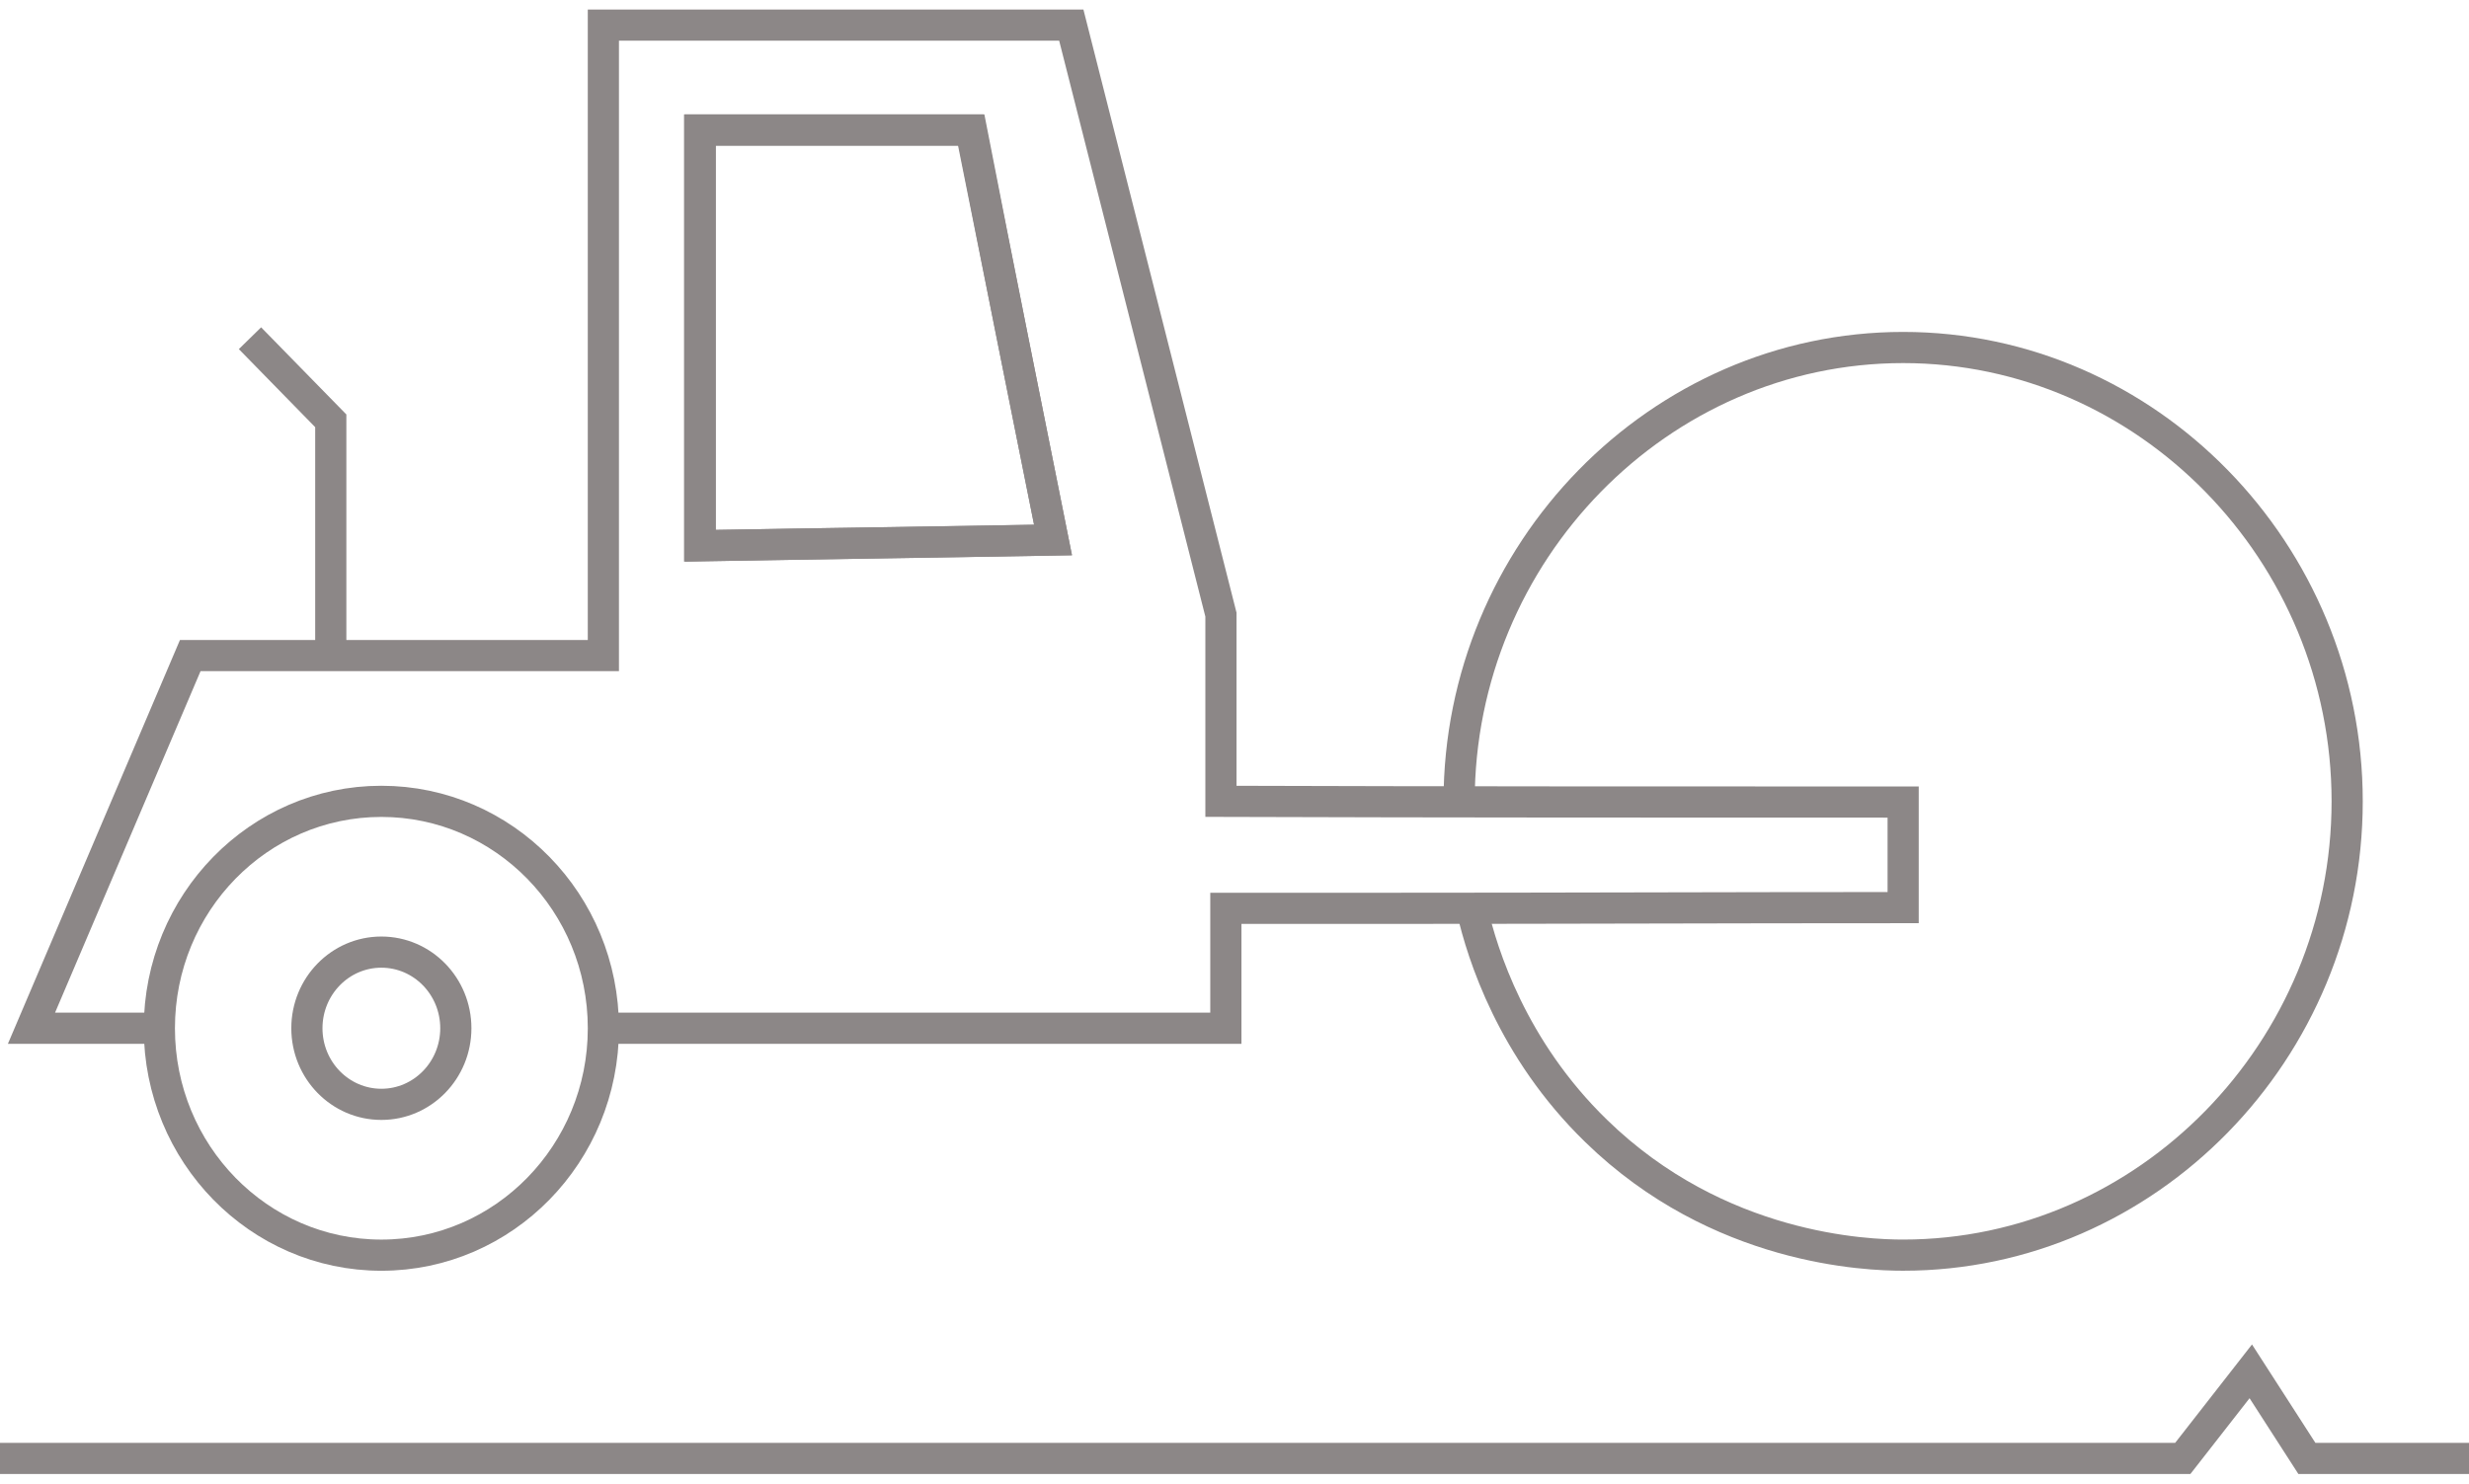
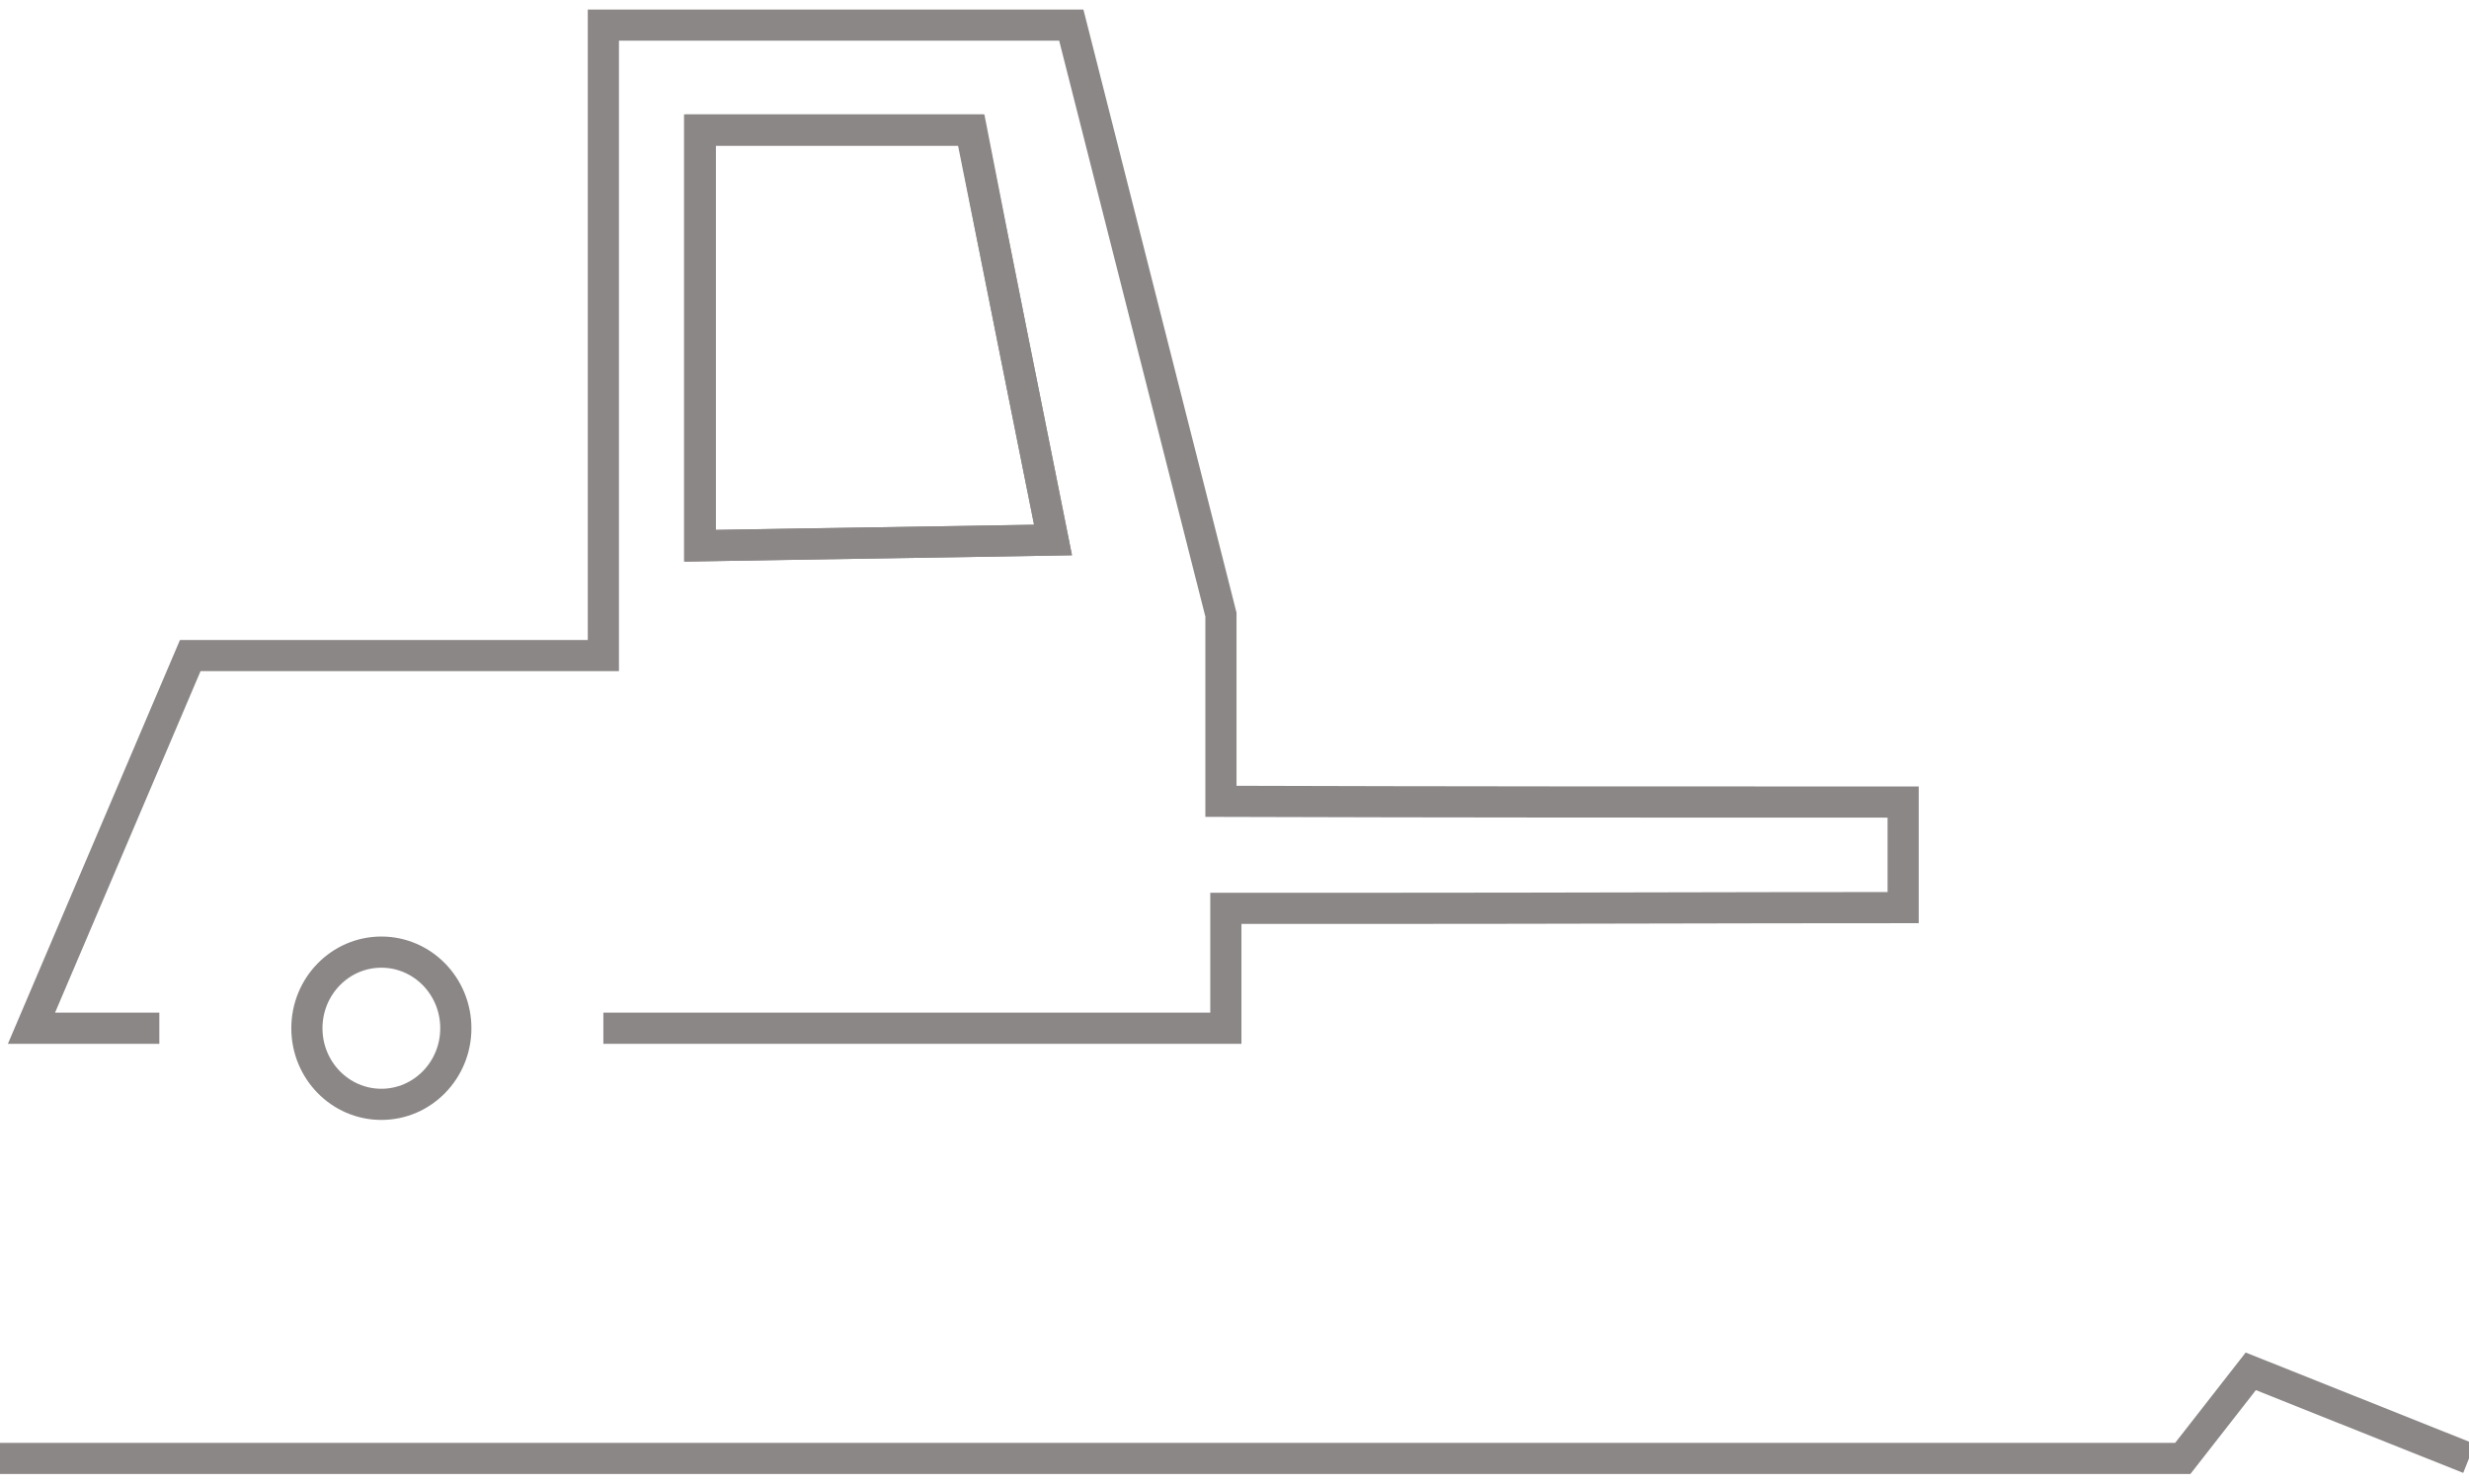
<svg xmlns="http://www.w3.org/2000/svg" width="198" height="119" viewBox="0 0 198 119" fill="none">
  <path d="M84.447 43.316C75.037 43.489 65.572 43.604 56.162 43.777V10.427C63.431 10.427 70.642 10.427 77.911 10.427C80.052 21.428 82.249 32.372 84.447 43.316Z" stroke="#8C8787" stroke-width="2.5" stroke-miterlimit="10" />
-   <path d="M26.526 52.589V33.754L20.047 27.13" stroke="#8C8787" stroke-width="2.5" stroke-miterlimit="10" />
-   <path d="M30.583 100.682C40.416 100.682 48.388 92.533 48.388 82.481C48.388 72.428 40.416 64.279 30.583 64.279C20.75 64.279 12.779 72.428 12.779 82.481C12.779 92.533 20.75 100.682 30.583 100.682Z" stroke="#8C8787" stroke-width="2.5" stroke-miterlimit="10" />
  <path d="M48.387 82.48H98.307V72.861H111.21C125.014 72.861 138.818 72.803 152.622 72.803C152.622 69.981 152.622 67.158 152.622 64.336C134.367 64.336 116.111 64.336 97.913 64.278V49.303L85.912 2.014H48.387V52.586H15.257L2.524 82.48C5.961 82.48 9.341 82.48 12.778 82.48" stroke="#8C8787" stroke-width="2.5" stroke-miterlimit="10" />
  <path d="M56.106 10.427V43.777L84.447 43.316L77.854 10.427H56.106Z" stroke="#8C8787" stroke-width="2.5" stroke-miterlimit="10" />
  <path d="M30.583 88.584C33.881 88.584 36.555 85.851 36.555 82.479C36.555 79.107 33.881 76.373 30.583 76.373C27.285 76.373 24.611 79.107 24.611 82.479C24.611 85.851 27.285 88.584 30.583 88.584Z" stroke="#8C8787" stroke-width="2.5" stroke-miterlimit="10" />
-   <path d="M117.013 64.278C117.013 44.291 133.071 27.875 152.622 27.875C172.173 27.875 188.23 44.291 188.23 64.278C188.23 84.265 172.173 100.68 152.622 100.68C149.748 100.68 137.803 100.277 128 90.716C121.238 84.149 118.872 76.489 118.083 73.09" stroke="#8C8787" stroke-width="2.5" stroke-miterlimit="10" />
-   <path d="M198 116.987C192.366 116.987 190.578 116.987 185 116.987L180.5 110L175.046 116.987H70.698H0" stroke="#8C8787" stroke-width="2.5" stroke-miterlimit="10" />
+   <path d="M198 116.987L180.5 110L175.046 116.987H70.698H0" stroke="#8C8787" stroke-width="2.5" stroke-miterlimit="10" />
</svg>